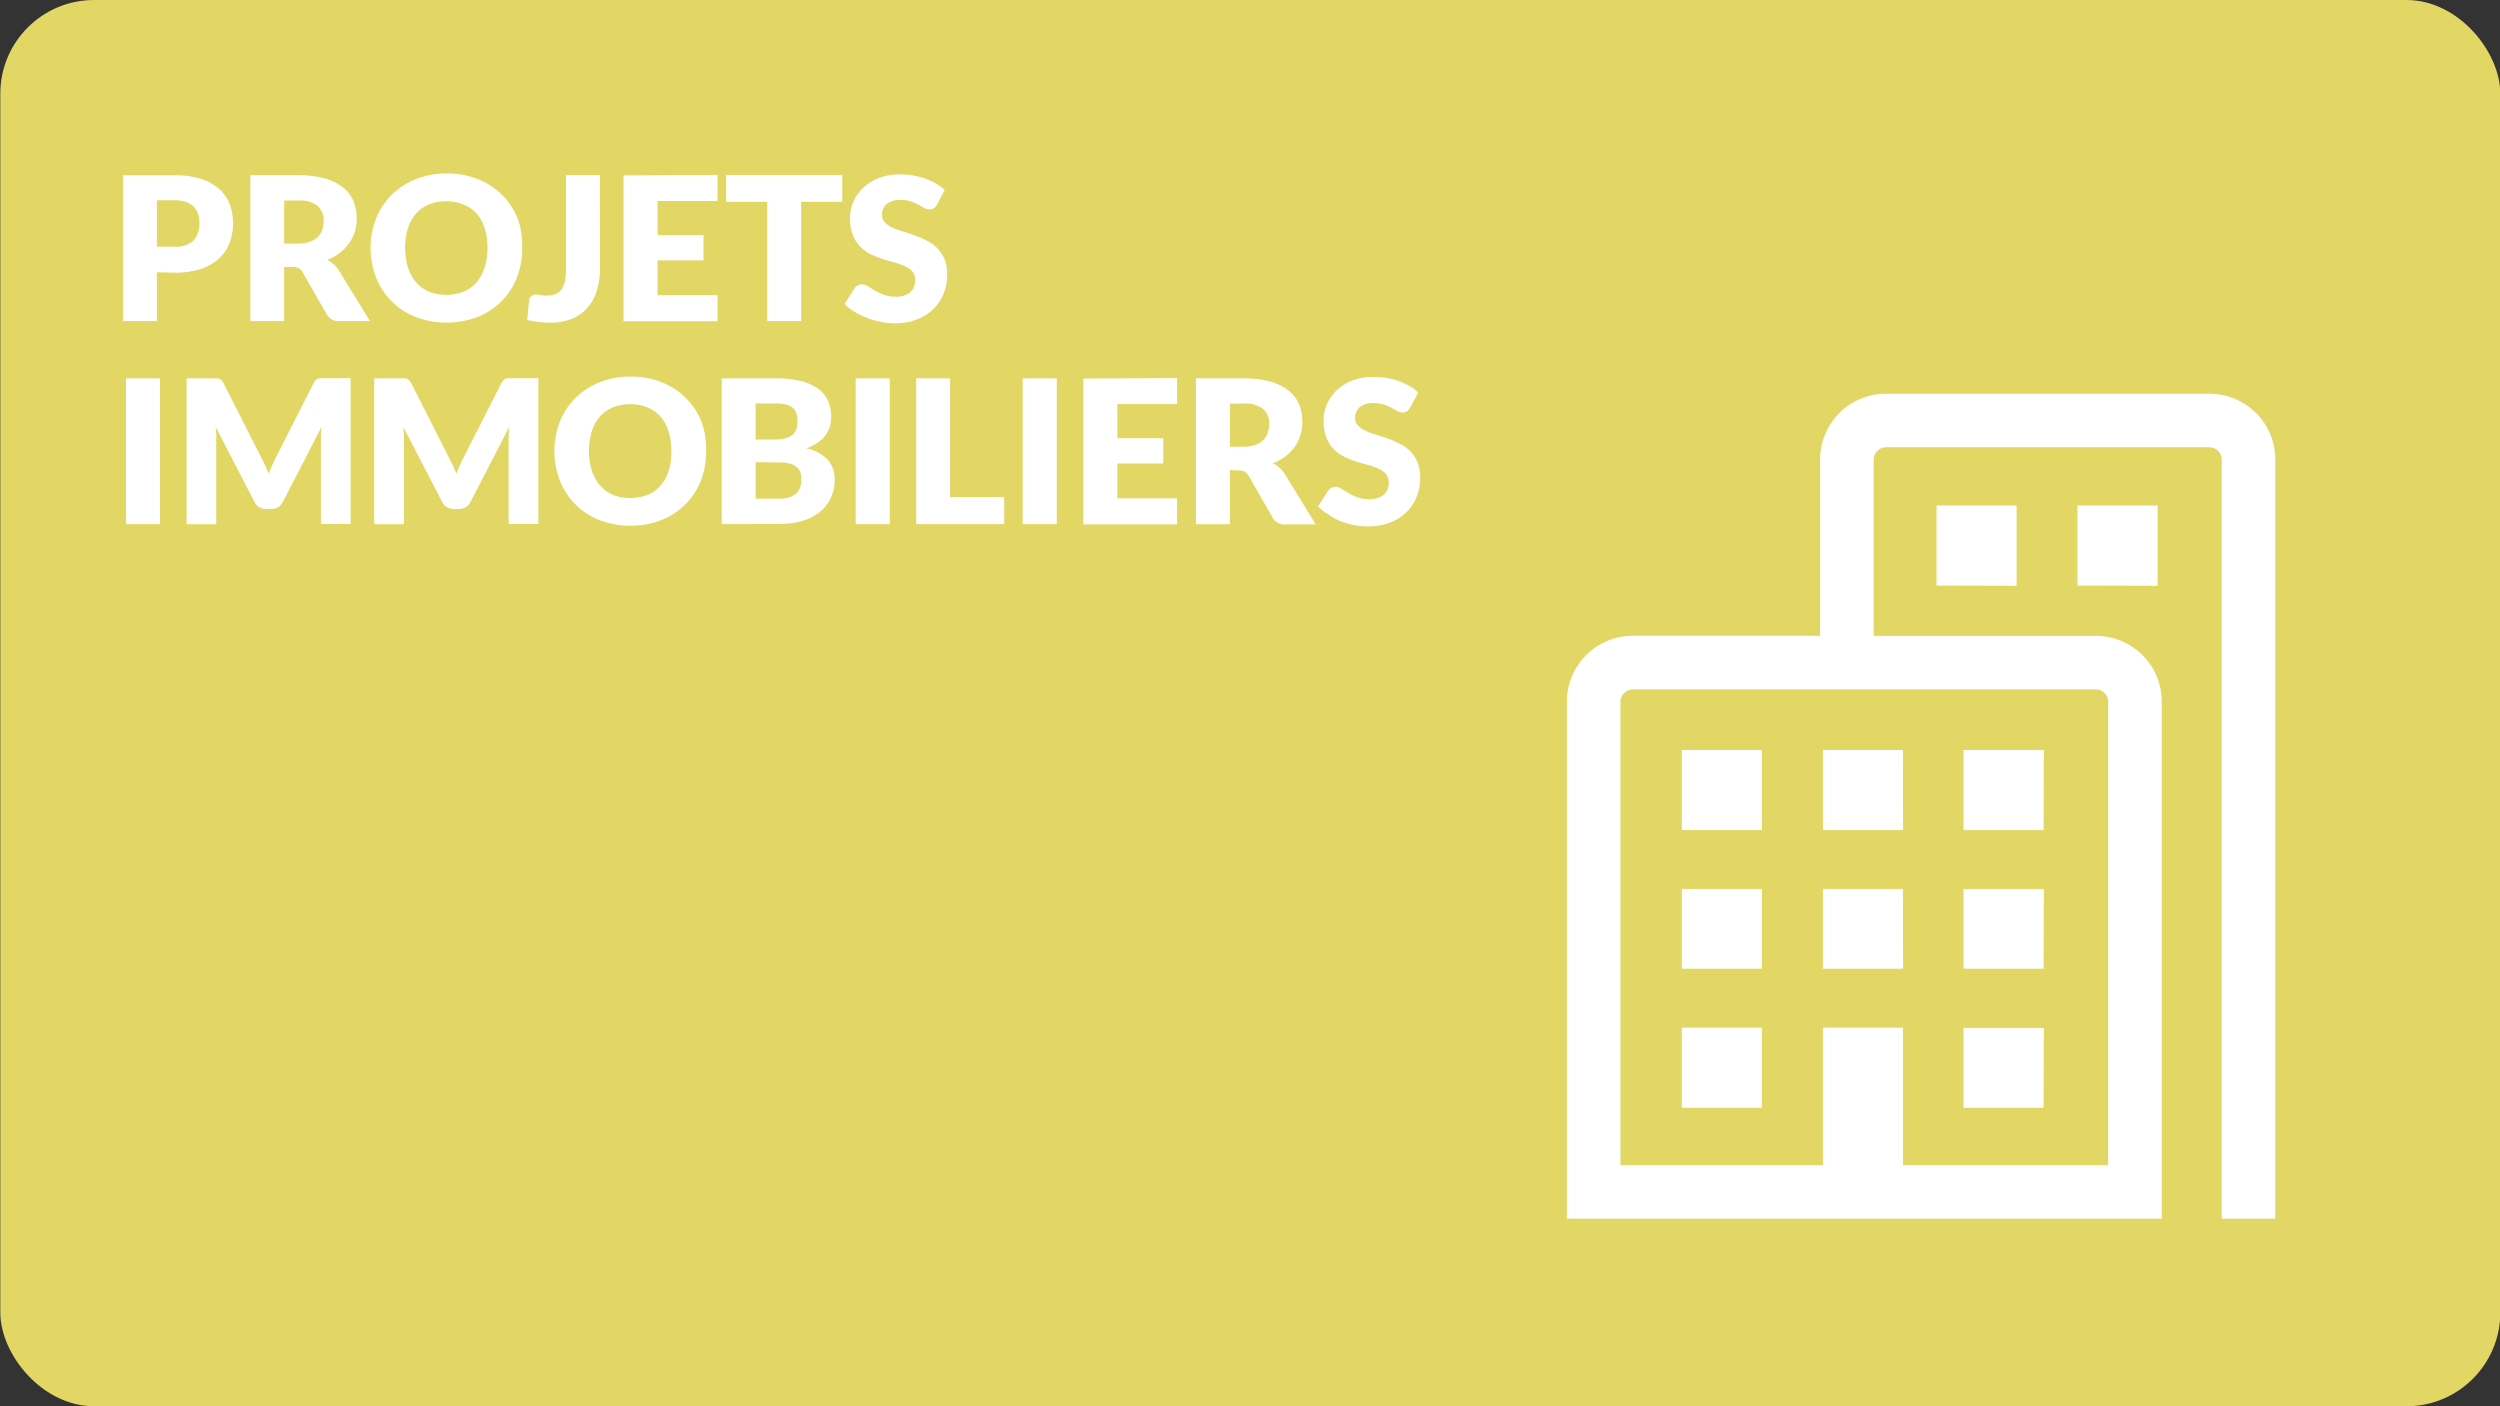
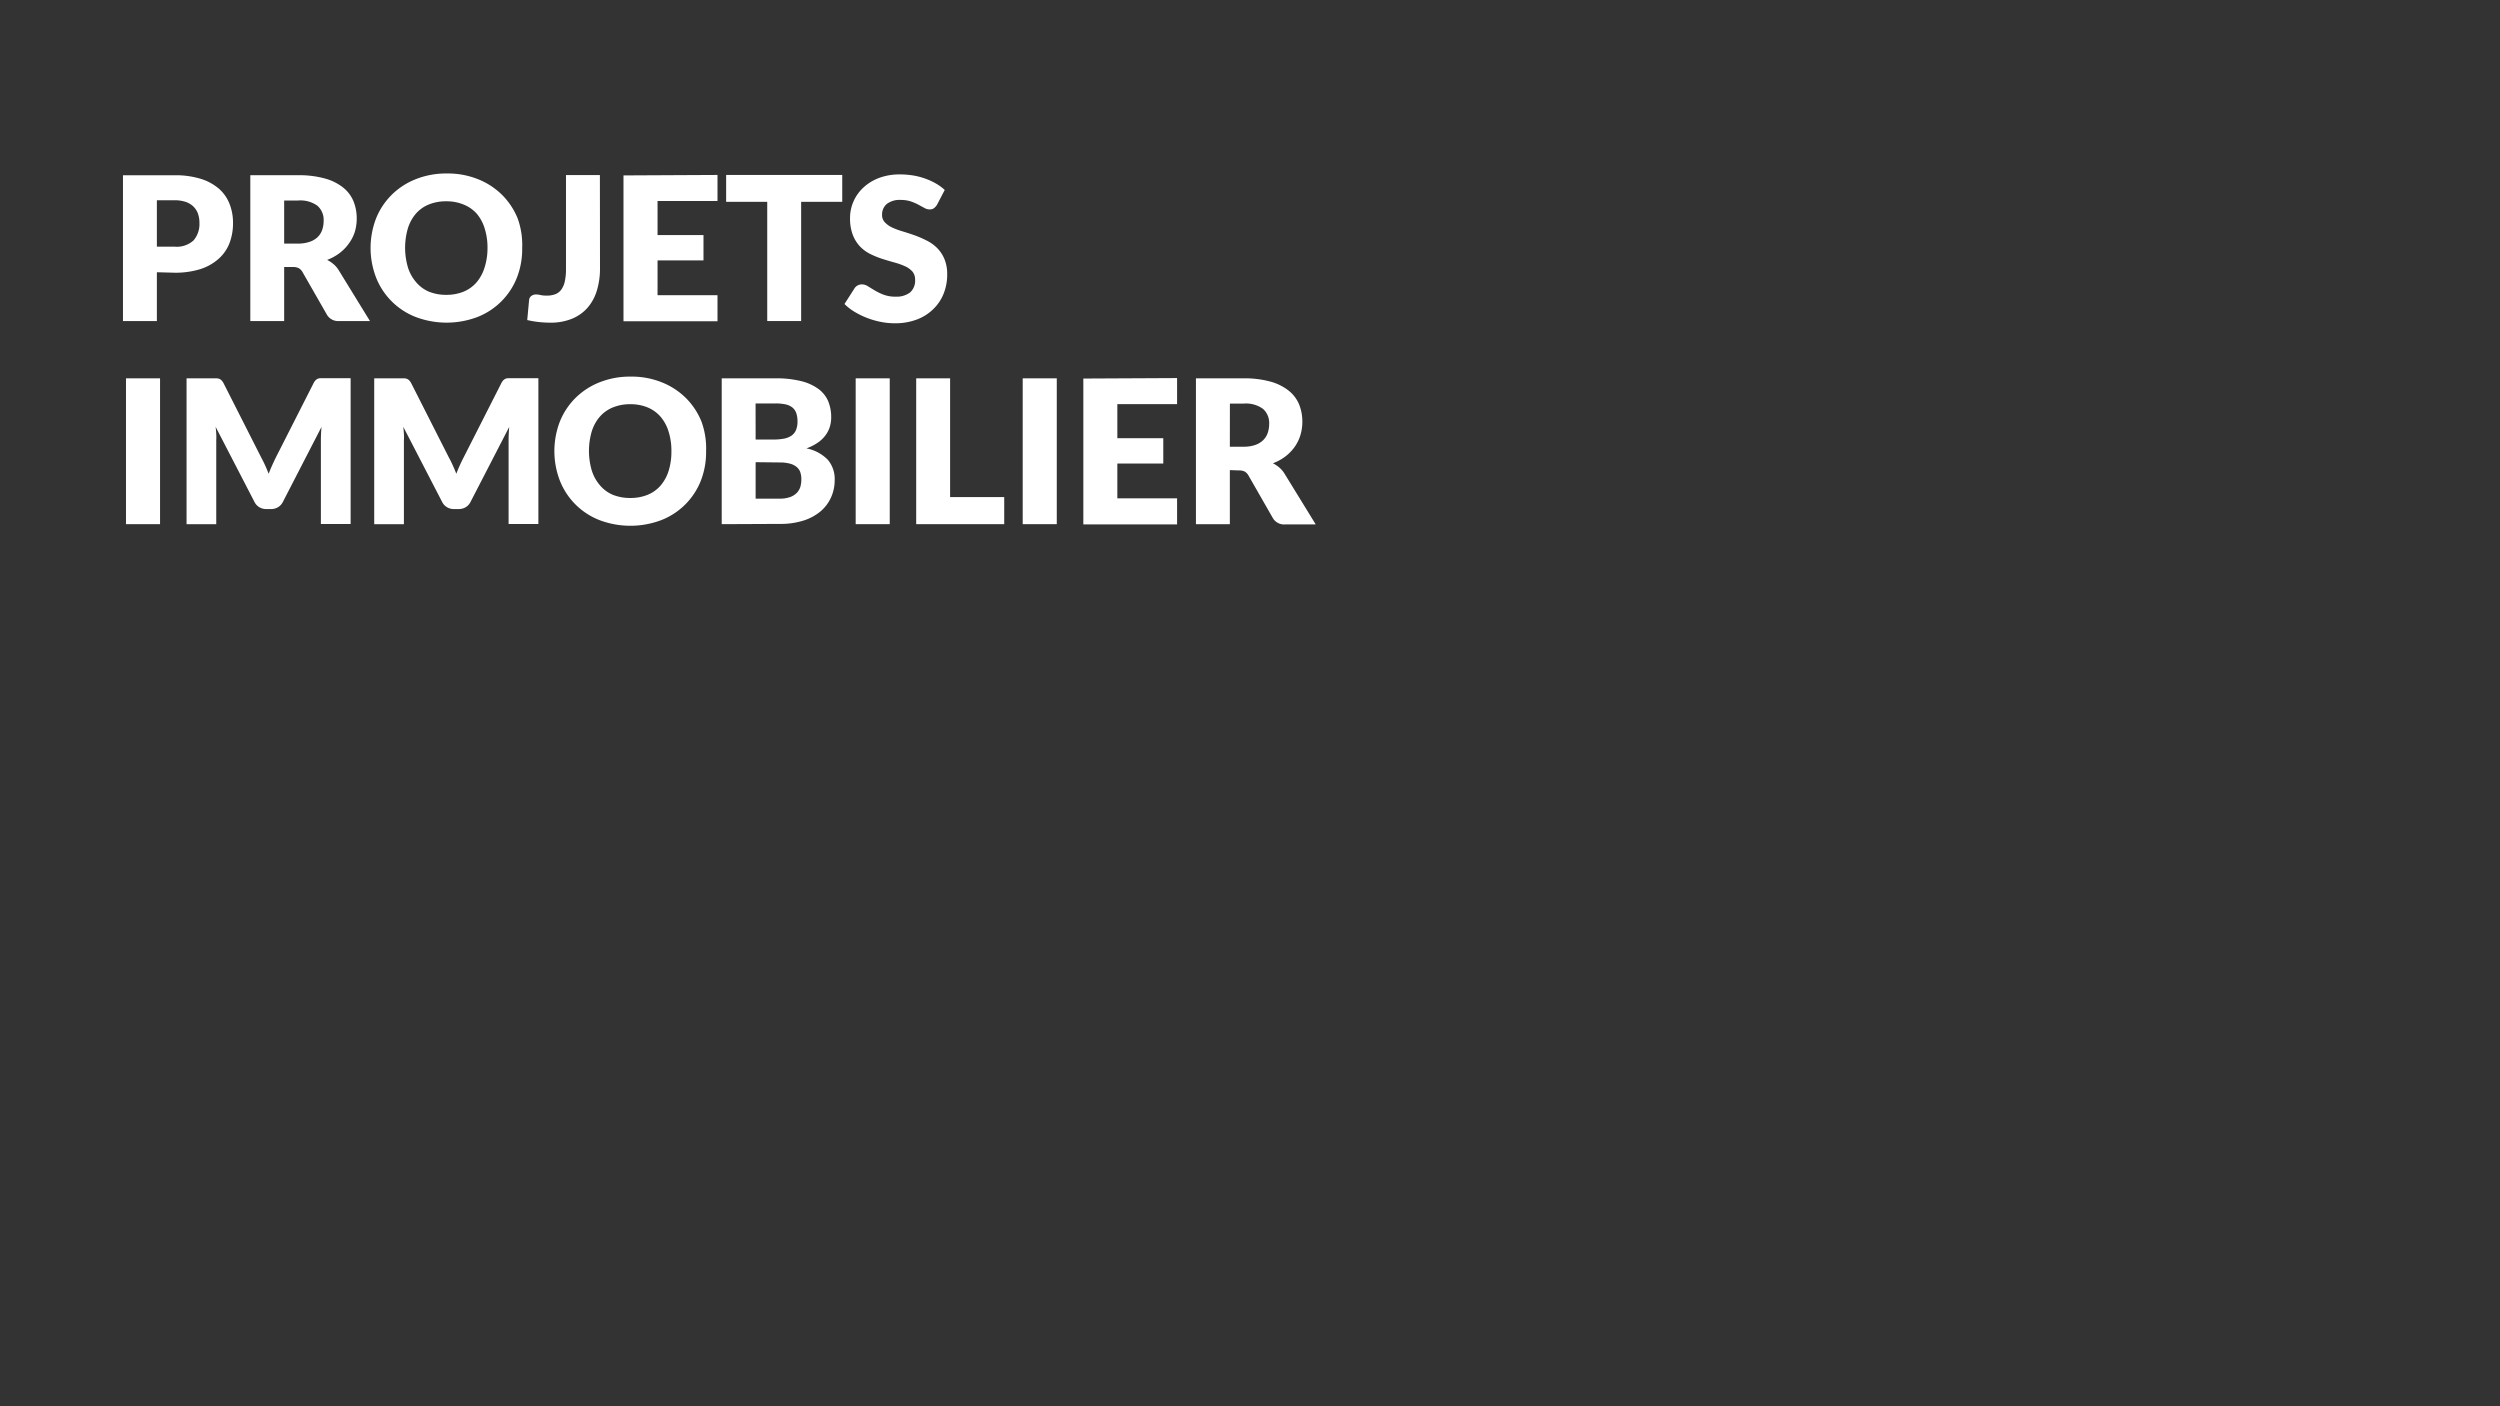
<svg xmlns="http://www.w3.org/2000/svg" viewBox="0 0 480 270">
  <rect x="0" y="0" width="480" height="270" fill="#333333" stroke="none" />
  <defs>
    <style>.cls-1{fill:#e2d664;}.cls-2{fill:#fff;}</style>
  </defs>
  <title>RDPQ_ICON_Habitation</title>
  <g id="BG">
-     <rect class="cls-1" x="0.06" width="480" height="270" rx="18" ry="18" />
-   </g>
+     </g>
  <g id="TEXTE">
    <path class="cls-2" d="M30.12,52.27v9.38H23.61v-28h9.89a16.33,16.33,0,0,1,5.09.7,9.78,9.78,0,0,1,3.5,1.93,7.55,7.55,0,0,1,2,2.91,9.87,9.87,0,0,1,.65,3.62,10.64,10.64,0,0,1-.67,3.85,7.73,7.73,0,0,1-2.06,3,9.72,9.72,0,0,1-3.51,2,16.09,16.09,0,0,1-5,.7Zm0-4.91h3.39a4.77,4.77,0,0,0,3.66-1.21,4.82,4.82,0,0,0,1.12-3.39A5.07,5.07,0,0,0,38,41a3.59,3.59,0,0,0-.88-1.36,4,4,0,0,0-1.48-.88,6.57,6.57,0,0,0-2.13-.31H30.12Z" />
    <path class="cls-2" d="M54.56,51.26V61.64H48.06v-28h9.13a18.73,18.73,0,0,1,5.19.63A9.75,9.75,0,0,1,65.87,36a6.6,6.6,0,0,1,2,2.64,8.73,8.73,0,0,1,.62,3.31,8.88,8.88,0,0,1-.37,2.58A7.81,7.81,0,0,1,67,46.73a8.43,8.43,0,0,1-1.77,1.84,9.43,9.43,0,0,1-2.42,1.33,6.09,6.09,0,0,1,1.22.81,4.81,4.81,0,0,1,1,1.17l6,9.76H65.11a2.5,2.5,0,0,1-2.35-1.23l-4.66-8.14a2,2,0,0,0-.72-.77,2.41,2.41,0,0,0-1.17-.23Zm0-4.49h2.62a6.7,6.7,0,0,0,2.26-.34A4.07,4.07,0,0,0,61,45.51a3.55,3.55,0,0,0,.87-1.4,5.35,5.35,0,0,0,.27-1.72,3.61,3.61,0,0,0-1.2-2.89,5.6,5.6,0,0,0-3.72-1H54.56Z" />
    <path class="cls-2" d="M100.26,47.61a15.08,15.08,0,0,1-1,5.66,13.38,13.38,0,0,1-7.55,7.58,16.76,16.76,0,0,1-11.93,0,13.39,13.39,0,0,1-7.58-7.58,15.79,15.79,0,0,1,0-11.32,13.45,13.45,0,0,1,3-4.54,13.7,13.7,0,0,1,4.61-3,15.69,15.69,0,0,1,6-1.1,15.49,15.49,0,0,1,6,1.11,13.73,13.73,0,0,1,4.59,3,13.56,13.56,0,0,1,3,4.54A15,15,0,0,1,100.26,47.61Zm-6.66,0a12.13,12.13,0,0,0-.54-3.74A7.93,7.93,0,0,0,91.51,41,6.69,6.69,0,0,0,89,39.27a8.51,8.51,0,0,0-3.33-.62,8.63,8.63,0,0,0-3.36.62A6.67,6.67,0,0,0,79.87,41a7.93,7.93,0,0,0-1.55,2.82,13.34,13.34,0,0,0,0,7.51,7.93,7.93,0,0,0,1.55,2.82A6.57,6.57,0,0,0,82.35,56a8.76,8.76,0,0,0,3.36.61A8.63,8.63,0,0,0,89,56a6.59,6.59,0,0,0,2.47-1.76,7.93,7.93,0,0,0,1.55-2.82A12.2,12.2,0,0,0,93.6,47.61Z" />
    <path class="cls-2" d="M115.2,51.48a14.6,14.6,0,0,1-.59,4.27,9,9,0,0,1-1.77,3.3,8,8,0,0,1-3,2.14,10.73,10.73,0,0,1-4.22.76,20.11,20.11,0,0,1-2.17-.12,18.6,18.6,0,0,1-2.22-.38l.35-3.79a1.14,1.14,0,0,1,.4-.81,1.47,1.47,0,0,1,1-.31,3.91,3.91,0,0,1,.81.11,5.46,5.46,0,0,0,1.15.11,4.75,4.75,0,0,0,1.65-.26,2.55,2.55,0,0,0,1.16-.87,4.17,4.17,0,0,0,.69-1.59,10.77,10.77,0,0,0,.23-2.43v-18h6.51Z" />
    <path class="cls-2" d="M137.76,33.59v5H126.25v6.54h8.82V50h-8.82v6.68h11.51v5H119.71v-28Z" />
    <path class="cls-2" d="M161.71,33.59v5.16h-7.89V61.64h-6.51V38.75h-7.89V33.59Z" />
    <path class="cls-2" d="M179.92,39.29a2.44,2.44,0,0,1-.61.69,1.35,1.35,0,0,1-.82.23,2,2,0,0,1-1-.28l-1.16-.63a9.67,9.67,0,0,0-1.47-.63,5.91,5.91,0,0,0-1.89-.28,4.06,4.06,0,0,0-2.72.78,2.65,2.65,0,0,0-.89,2.11,1.94,1.94,0,0,0,.54,1.41,4.62,4.62,0,0,0,1.41,1,15.21,15.21,0,0,0,2,.74q1.13.34,2.3.75a20.56,20.56,0,0,1,2.3,1,7.69,7.69,0,0,1,2,1.42,6.66,6.66,0,0,1,1.41,2.11,7.5,7.5,0,0,1,.54,3,9.75,9.75,0,0,1-.67,3.64,8.53,8.53,0,0,1-2,3,9.07,9.07,0,0,1-3.16,2,11.81,11.81,0,0,1-4.26.72,13.66,13.66,0,0,1-2.67-.27,15.73,15.73,0,0,1-2.63-.76,15.23,15.23,0,0,1-2.39-1.17,10.12,10.12,0,0,1-1.94-1.5l1.92-3a1.56,1.56,0,0,1,.6-.56,1.69,1.69,0,0,1,.83-.21,2.2,2.2,0,0,1,1.16.37l1.33.81a10.7,10.7,0,0,0,1.7.81,6.38,6.38,0,0,0,2.27.37,4.33,4.33,0,0,0,2.75-.78,3,3,0,0,0,1-2.47,2.34,2.34,0,0,0-.54-1.6,4.17,4.17,0,0,0-1.42-1,13,13,0,0,0-2-.71q-1.12-.31-2.29-.68a16.68,16.68,0,0,1-2.29-.92,7.21,7.21,0,0,1-2-1.44,6.73,6.73,0,0,1-1.41-2.23,8.84,8.84,0,0,1-.54-3.3,7.83,7.83,0,0,1,.63-3.08,8,8,0,0,1,1.87-2.68,9.18,9.18,0,0,1,3-1.88,11.16,11.16,0,0,1,4.1-.7,15.38,15.38,0,0,1,2.51.2,13.25,13.25,0,0,1,2.32.6,12.86,12.86,0,0,1,2.05.94,9.43,9.43,0,0,1,1.7,1.24Z" />
    <path class="cls-2" d="M30.73,100.64H24.19v-28h6.54Z" />
    <path class="cls-2" d="M50.9,89.34q.36.79.68,1.62.33-.85.69-1.65T53,87.76l7.2-14.18a2.34,2.34,0,0,1,.39-.57,1.3,1.3,0,0,1,.45-.3,1.56,1.56,0,0,1,.57-.1h5.71v28H61.61V84.51q0-1.17.12-2.54L54.3,96.39a2.44,2.44,0,0,1-.93,1,2.58,2.58,0,0,1-1.34.35h-.89a2.58,2.58,0,0,1-1.34-.35,2.44,2.44,0,0,1-.93-1L41.4,81.95q.08.67.12,1.34t0,1.22v16.13H35.82v-28h5.71a1.57,1.57,0,0,1,.57.1,1.3,1.3,0,0,1,.45.3,2.34,2.34,0,0,1,.39.57l7.22,14.24Q50.54,88.55,50.9,89.34Z" />
    <path class="cls-2" d="M86.93,89.34q.36.79.68,1.62.33-.85.69-1.65t.75-1.55l7.2-14.18a2.34,2.34,0,0,1,.39-.57,1.3,1.3,0,0,1,.45-.3,1.56,1.56,0,0,1,.57-.1h5.71v28H97.65V84.51q0-1.17.12-2.54L90.33,96.39a2.44,2.44,0,0,1-.93,1,2.58,2.58,0,0,1-1.34.35h-.89a2.58,2.58,0,0,1-1.34-.35,2.44,2.44,0,0,1-.93-1L77.43,81.95q.08.67.12,1.34t0,1.22v16.13H71.85v-28h5.71a1.57,1.57,0,0,1,.57.1,1.3,1.3,0,0,1,.45.3,2.34,2.34,0,0,1,.39.57l7.22,14.24Q86.58,88.55,86.93,89.34Z" />
    <path class="cls-2" d="M135.57,86.61a15.08,15.08,0,0,1-1,5.66A13.38,13.38,0,0,1,127,99.85a16.76,16.76,0,0,1-11.93,0,13.39,13.39,0,0,1-7.58-7.58,15.79,15.79,0,0,1,0-11.32,13.45,13.45,0,0,1,3-4.54,13.7,13.7,0,0,1,4.61-3,15.69,15.69,0,0,1,6-1.1,15.49,15.49,0,0,1,6,1.11,13.73,13.73,0,0,1,4.59,3,13.56,13.56,0,0,1,3,4.54A15,15,0,0,1,135.57,86.61Zm-6.66,0a12.13,12.13,0,0,0-.54-3.74A7.93,7.93,0,0,0,126.82,80a6.69,6.69,0,0,0-2.47-1.77,8.51,8.51,0,0,0-3.33-.62,8.63,8.63,0,0,0-3.36.62A6.67,6.67,0,0,0,115.17,80a7.93,7.93,0,0,0-1.55,2.82,13.34,13.34,0,0,0,0,7.51,7.93,7.93,0,0,0,1.55,2.82A6.57,6.57,0,0,0,117.66,95a8.76,8.76,0,0,0,3.36.61,8.63,8.63,0,0,0,3.33-.61,6.59,6.59,0,0,0,2.47-1.76,7.93,7.93,0,0,0,1.55-2.82A12.2,12.2,0,0,0,128.91,86.61Z" />
    <path class="cls-2" d="M138.57,100.64v-28h10.32a19.62,19.62,0,0,1,4.95.54,9.42,9.42,0,0,1,3.33,1.52A5.76,5.76,0,0,1,159,77a8.06,8.06,0,0,1,.59,3.14,6.15,6.15,0,0,1-.27,1.82,5.35,5.35,0,0,1-.85,1.65A6.28,6.28,0,0,1,157,85a9.49,9.49,0,0,1-2.17,1.09,7.73,7.73,0,0,1,4.1,2.18,5.66,5.66,0,0,1,1.33,3.88,8,8,0,0,1-.69,3.33,7.62,7.62,0,0,1-2,2.68,9.64,9.64,0,0,1-3.3,1.79,14.37,14.37,0,0,1-4.49.64Zm6.51-16.25h3.39a11.09,11.09,0,0,0,1.94-.15,4,4,0,0,0,1.47-.54,2.48,2.48,0,0,0,.92-1.06,4,4,0,0,0,.32-1.69,4.78,4.78,0,0,0-.25-1.67,2.38,2.38,0,0,0-.77-1.07,3.23,3.23,0,0,0-1.32-.58,9.08,9.08,0,0,0-1.9-.17h-3.81Zm0,4.35v7h4.58a5.73,5.73,0,0,0,2.11-.33,3.32,3.32,0,0,0,1.28-.85,2.85,2.85,0,0,0,.64-1.17,5.18,5.18,0,0,0,.17-1.33,4.44,4.44,0,0,0-.2-1.39,2.29,2.29,0,0,0-.69-1,3.37,3.37,0,0,0-1.3-.65,7.56,7.56,0,0,0-2-.23Z" />
    <path class="cls-2" d="M170.83,100.64h-6.54v-28h6.54Z" />
    <path class="cls-2" d="M182.42,95.44h10.39v5.2h-16.9v-28h6.51Z" />
    <path class="cls-2" d="M202.9,100.64h-6.54v-28h6.54Z" />
    <path class="cls-2" d="M226,72.59v5H214.53v6.54h8.82V89h-8.82v6.68H226v5H208v-28Z" />
    <path class="cls-2" d="M236.13,90.26v10.38h-6.51v-28h9.12a18.74,18.74,0,0,1,5.19.63,9.74,9.74,0,0,1,3.5,1.74,6.6,6.6,0,0,1,2,2.64,8.74,8.74,0,0,1,.62,3.31,8.92,8.92,0,0,1-.37,2.58,7.81,7.81,0,0,1-1.09,2.24,8.43,8.43,0,0,1-1.77,1.84,9.45,9.45,0,0,1-2.42,1.33,6.11,6.11,0,0,1,1.22.81,4.83,4.83,0,0,1,1,1.17l6,9.76h-5.89a2.5,2.5,0,0,1-2.35-1.23l-4.66-8.14a2,2,0,0,0-.72-.77,2.41,2.41,0,0,0-1.16-.23Zm0-4.49h2.62a6.69,6.69,0,0,0,2.26-.34,4.06,4.06,0,0,0,1.53-.93,3.54,3.54,0,0,0,.87-1.4,5.35,5.35,0,0,0,.27-1.72,3.61,3.61,0,0,0-1.2-2.89,5.6,5.6,0,0,0-3.72-1h-2.62Z" />
-     <path class="cls-2" d="M270.74,78.29a2.44,2.44,0,0,1-.61.69,1.35,1.35,0,0,1-.82.23,2,2,0,0,1-1-.28l-1.16-.63a9.67,9.67,0,0,0-1.47-.63,5.91,5.91,0,0,0-1.89-.28,4.06,4.06,0,0,0-2.72.78,2.65,2.65,0,0,0-.89,2.11,1.94,1.94,0,0,0,.54,1.41,4.62,4.62,0,0,0,1.41,1,15.21,15.21,0,0,0,2,.74q1.13.34,2.3.75a20.56,20.56,0,0,1,2.3,1,7.69,7.69,0,0,1,2,1.42,6.66,6.66,0,0,1,1.41,2.11,7.5,7.5,0,0,1,.54,3,9.75,9.75,0,0,1-.67,3.64,8.53,8.53,0,0,1-2,3,9.07,9.07,0,0,1-3.16,2,11.81,11.81,0,0,1-4.26.72,13.66,13.66,0,0,1-2.67-.27,15.73,15.73,0,0,1-2.63-.76A15.23,15.23,0,0,1,255,98.75a10.12,10.12,0,0,1-1.94-1.5l1.92-3a1.56,1.56,0,0,1,.6-.56,1.69,1.69,0,0,1,.83-.21,2.2,2.2,0,0,1,1.16.37l1.33.81a10.7,10.7,0,0,0,1.7.81,6.38,6.38,0,0,0,2.27.37,4.33,4.33,0,0,0,2.75-.78,3,3,0,0,0,1-2.47,2.34,2.34,0,0,0-.54-1.6,4.17,4.17,0,0,0-1.42-1,13,13,0,0,0-2-.71q-1.12-.31-2.29-.68a16.68,16.68,0,0,1-2.29-.92,7.21,7.21,0,0,1-2-1.44,6.73,6.73,0,0,1-1.41-2.23,8.84,8.84,0,0,1-.54-3.3,7.83,7.83,0,0,1,.63-3.08,8,8,0,0,1,1.87-2.68,9.18,9.18,0,0,1,3-1.88,11.16,11.16,0,0,1,4.1-.7,15.38,15.38,0,0,1,2.51.2,13.25,13.25,0,0,1,2.32.6,12.86,12.86,0,0,1,2.05.94,9.43,9.43,0,0,1,1.7,1.24Z" />
  </g>
  <g id="ICONS">
-     <path class="cls-2" d="M365.36,144H350v15.37h15.39Zm-27.08,0H322.91v15.37h15.37Zm27.08,26.67H350V186h15.39Zm27.06,0H377V186h15.37Zm0-26.67H377v15.37h15.37Zm0,53.35H377V212.7h15.37Zm-5.23-84.88V97.05H371.81v15.38Zm-48.91,58.2H322.91V186h15.37Zm76-58.2V97.05H398.87v15.38ZM436.86,234V88.21a12.63,12.63,0,0,0-12.6-12.61H362.09a12.63,12.63,0,0,0-12.63,12.61v33.87h-36a12.64,12.64,0,0,0-12.62,12.61V234H415.06V134.7a12.63,12.63,0,0,0-12.61-12.61h-42.7V88.21a2.4,2.4,0,0,1,2.34-2.34h62.16a2.4,2.4,0,0,1,2.32,2.34V234ZM402.45,132.37a2.38,2.38,0,0,1,2.32,2.33v89H365.36V197.31H350V223.7H311.13v-89a2.39,2.39,0,0,1,2.33-2.33Zm-64.17,64.94H322.91V212.7h15.37Z" />
-   </g>
+     </g>
</svg>